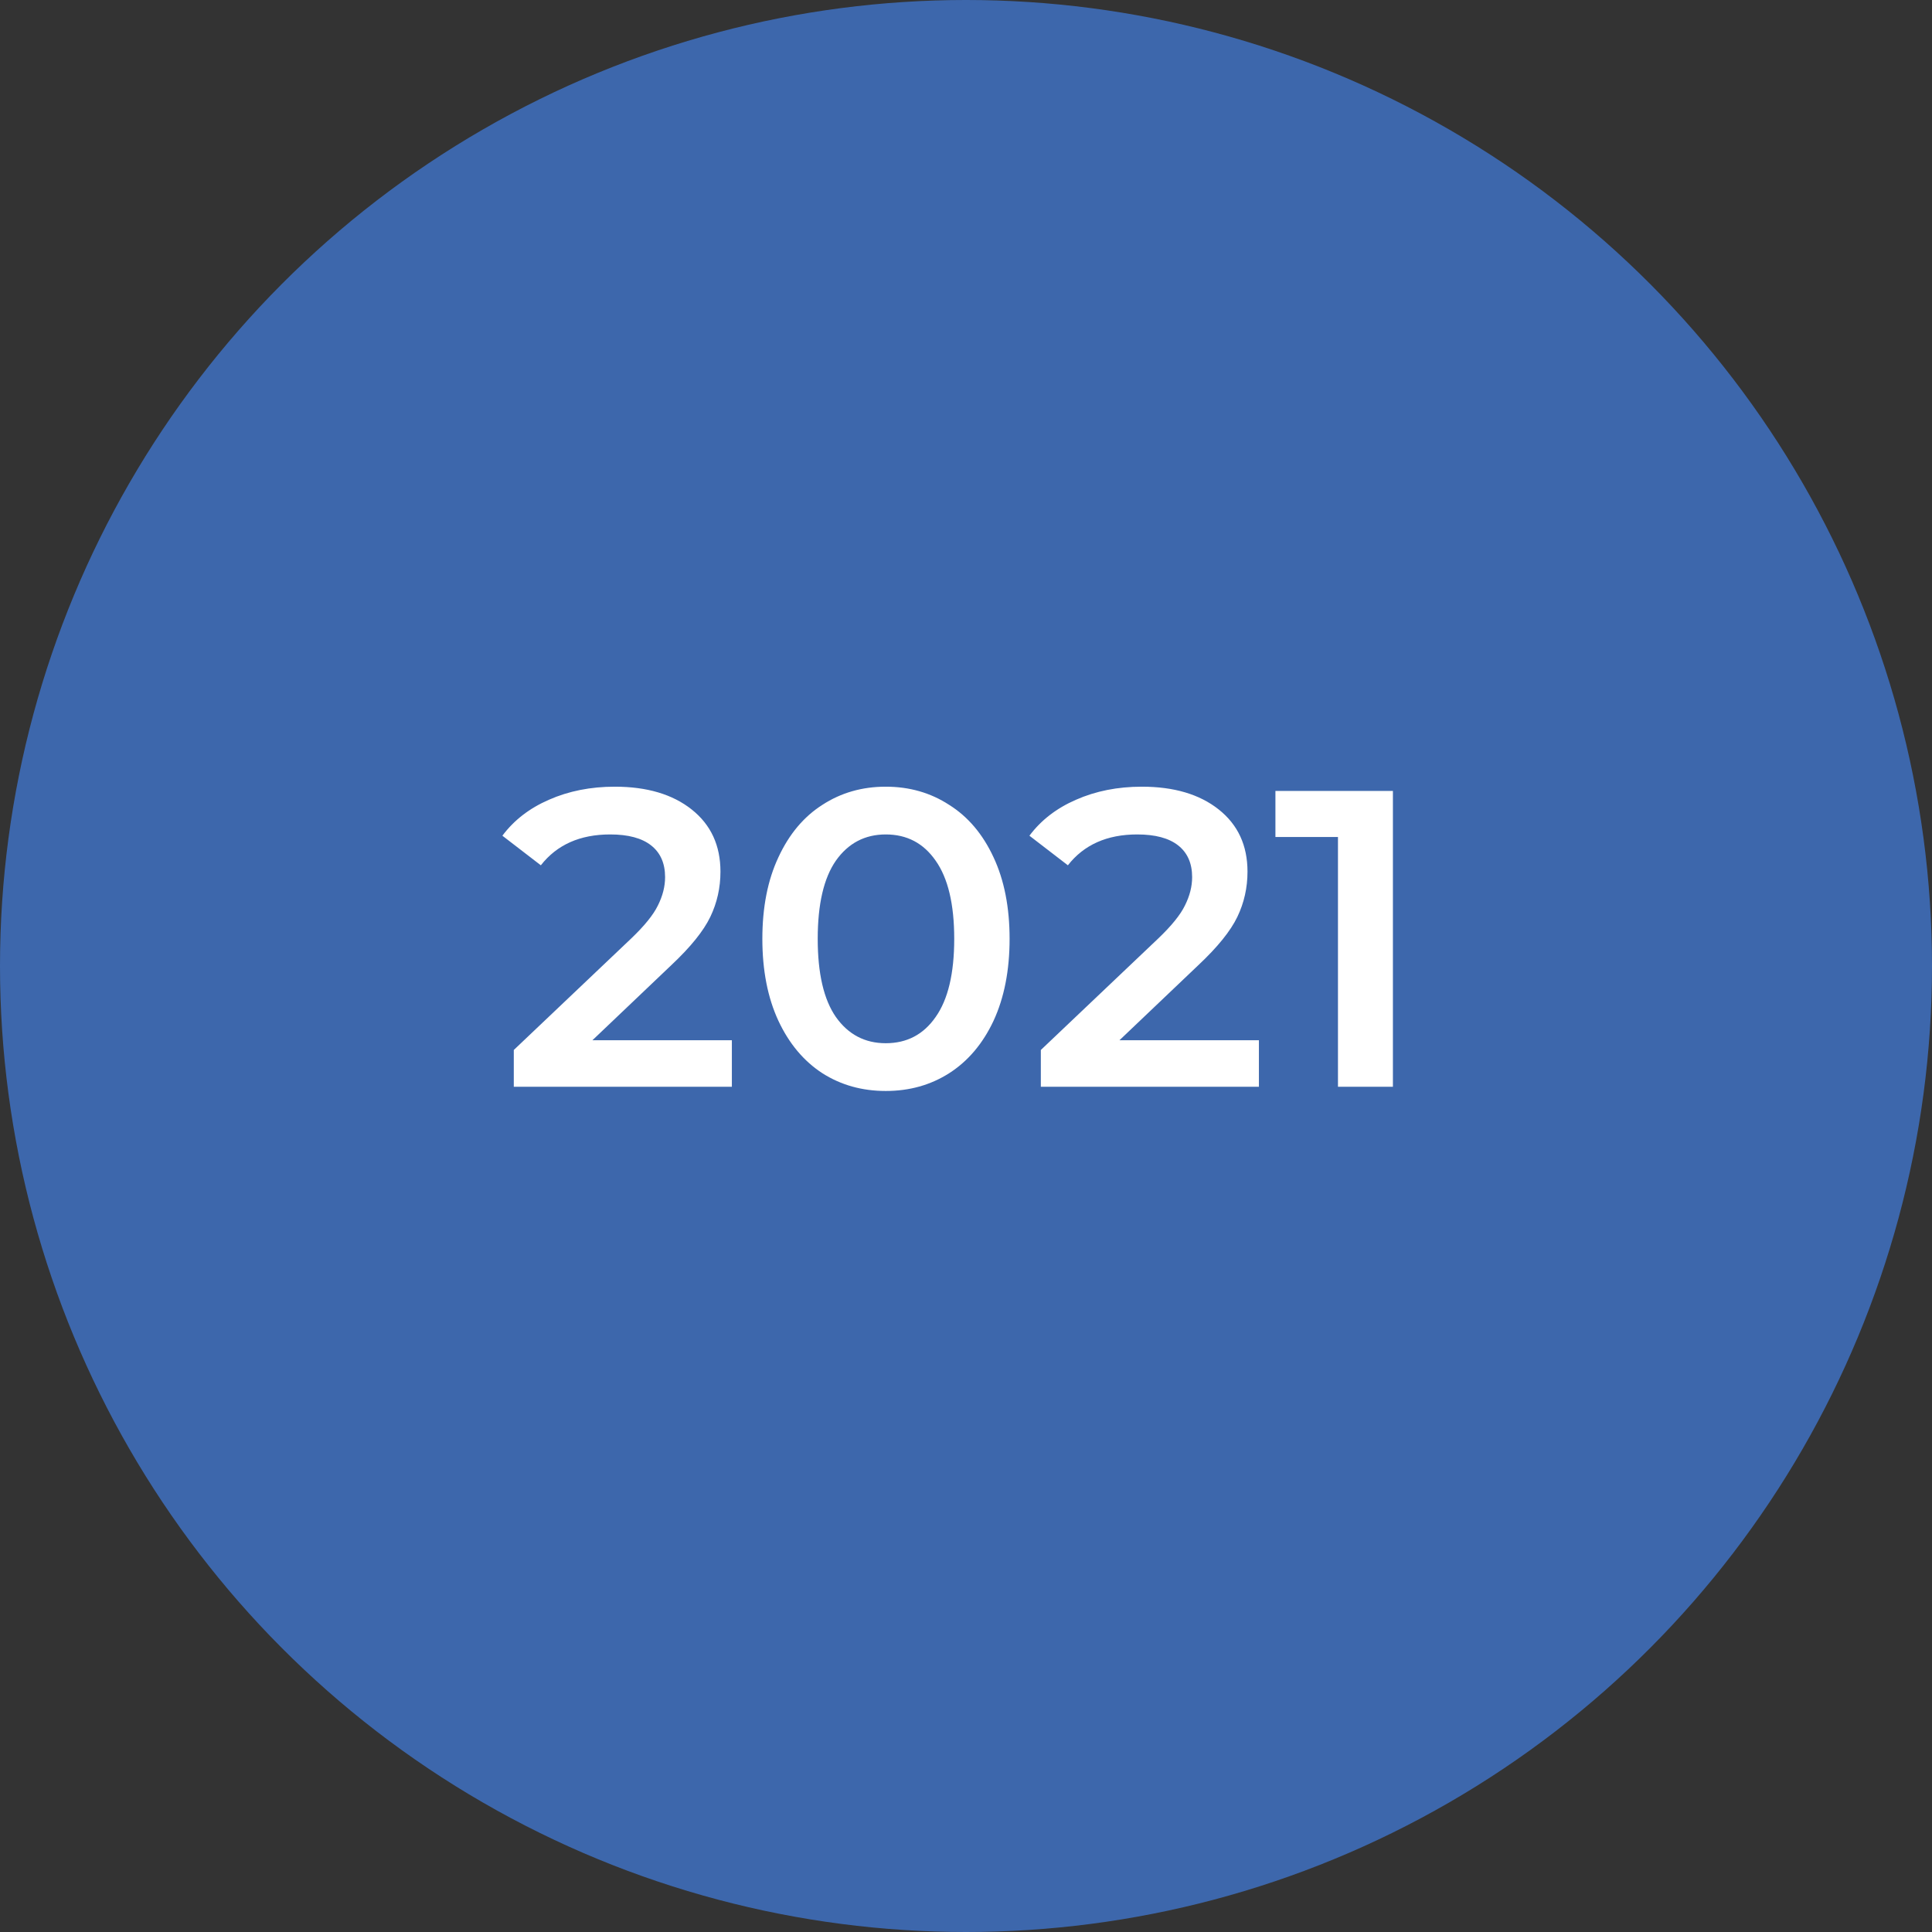
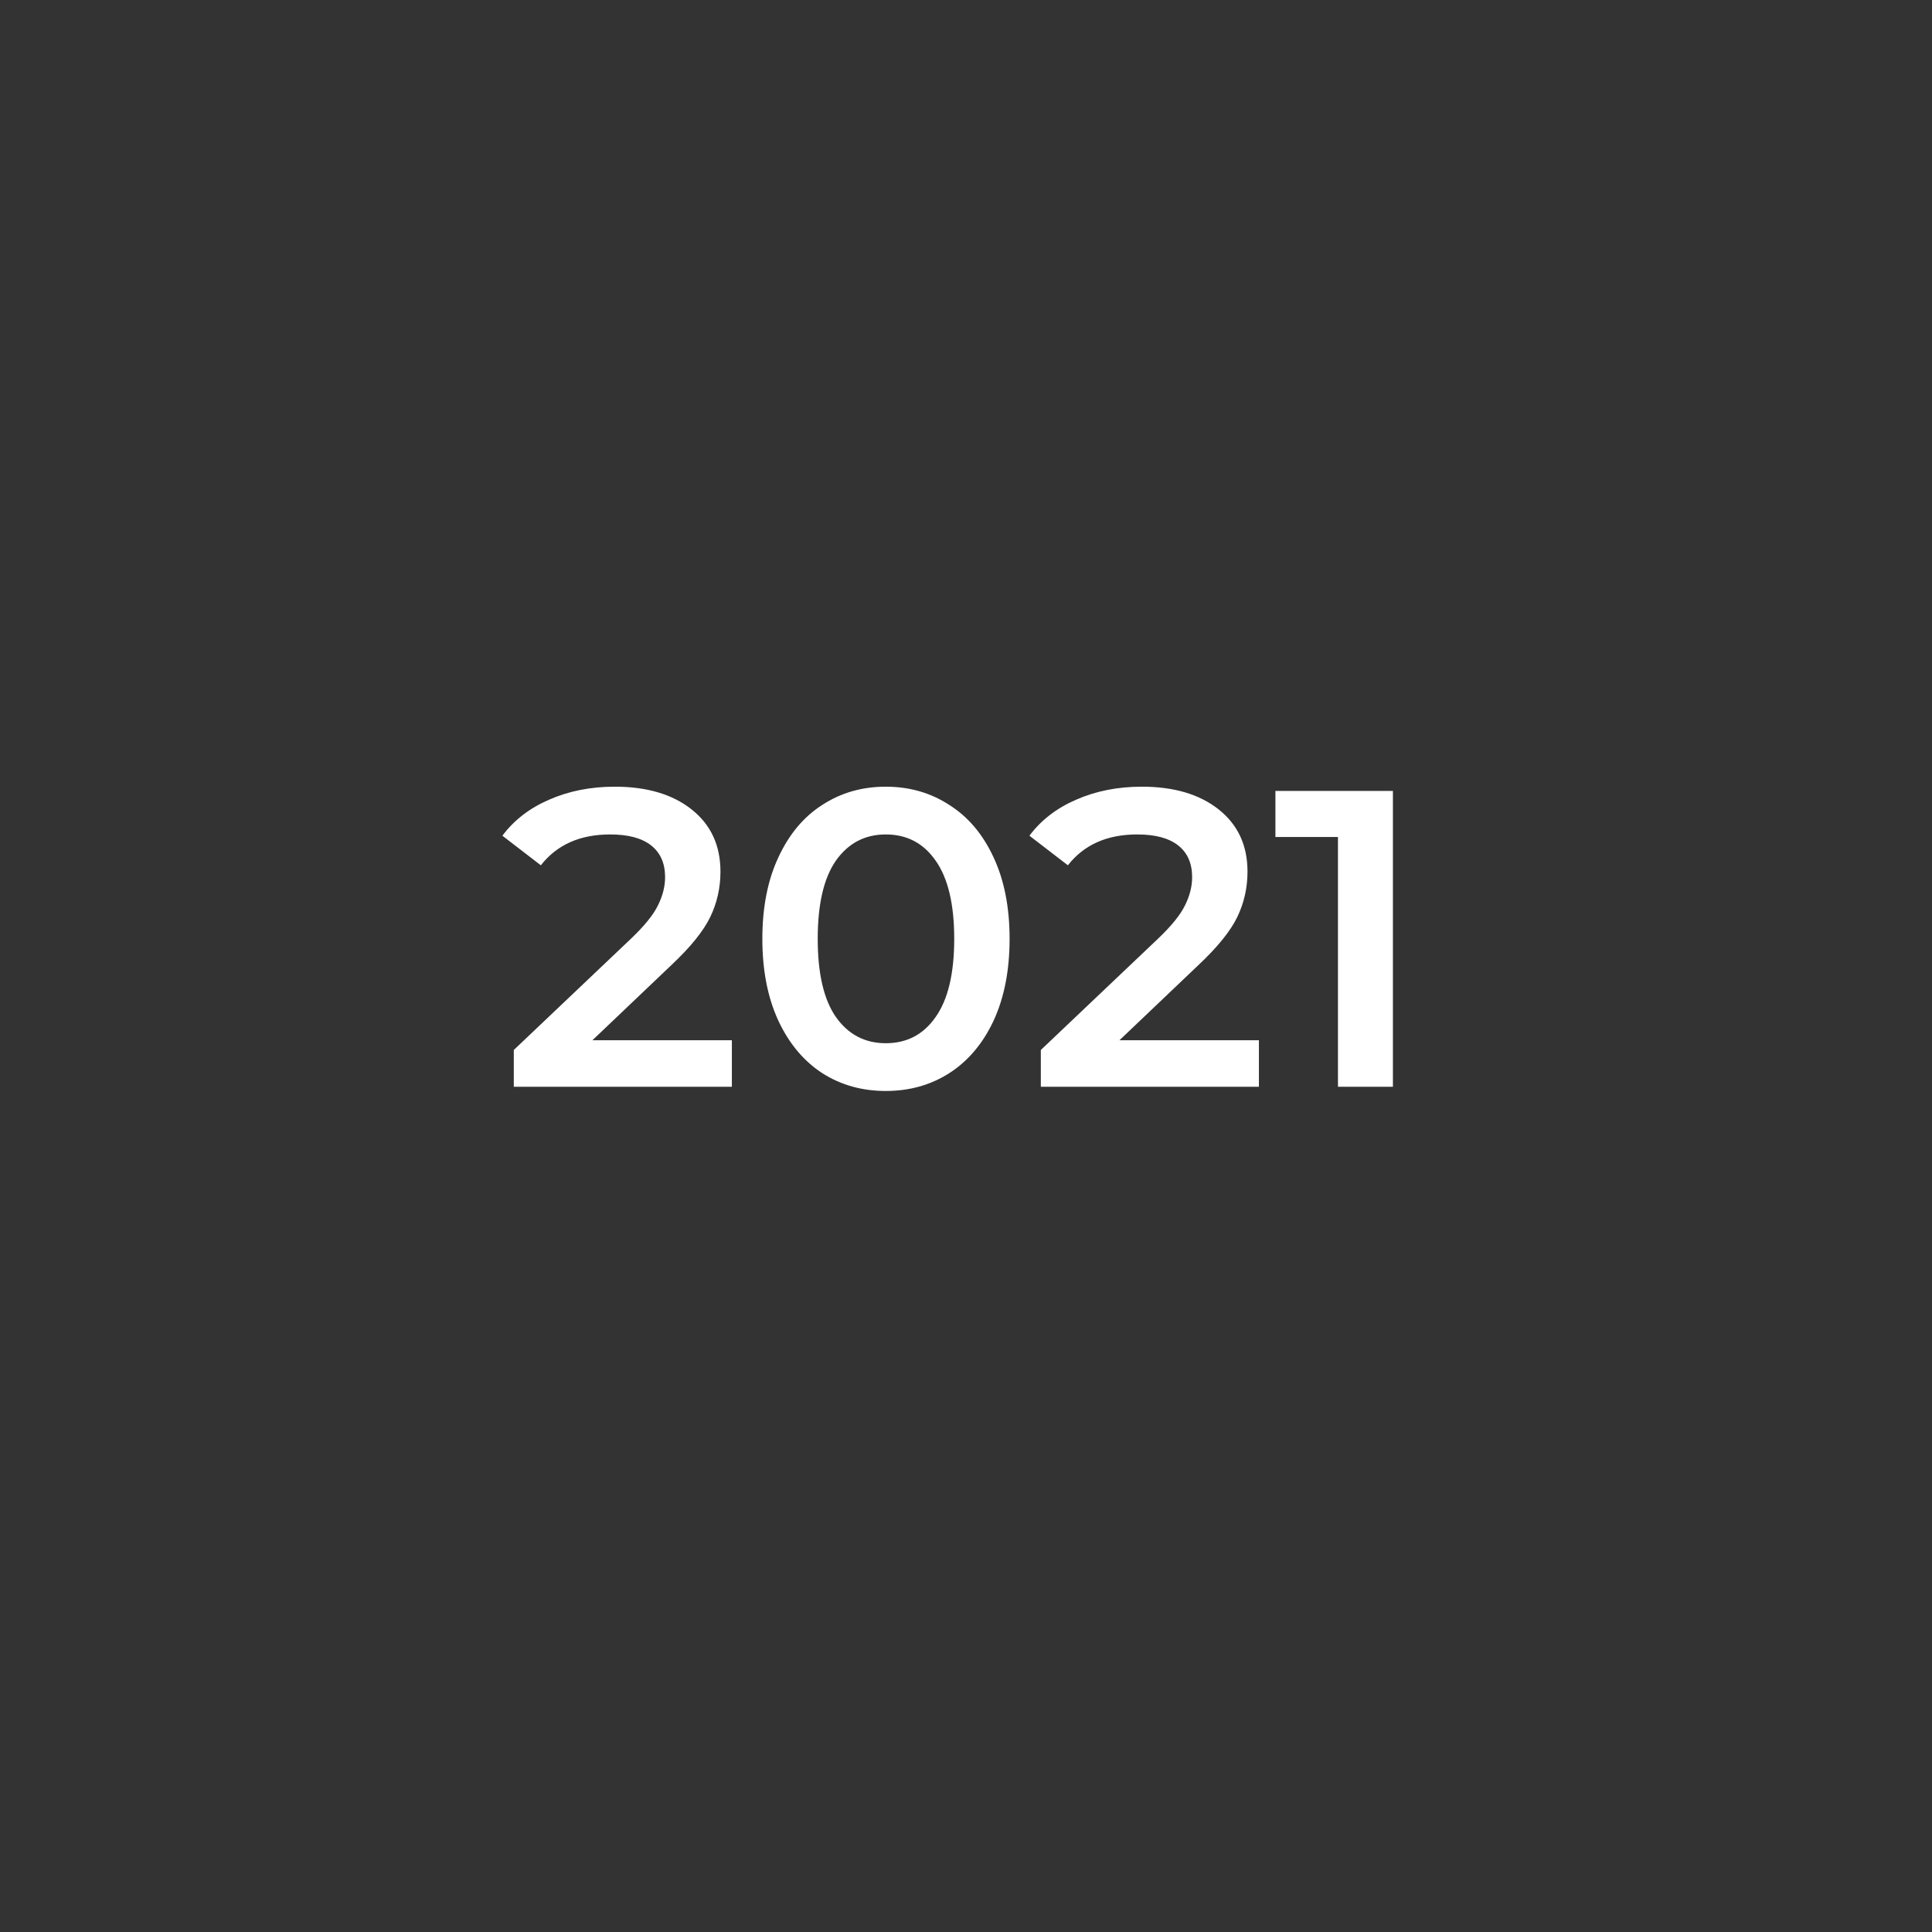
<svg xmlns="http://www.w3.org/2000/svg" width="64" height="64" viewBox="0 0 64 64" fill="none">
  <rect x="0" y="0" width="64" height="64" fill="#333333" stroke="none" />
-   <circle cx="32" cy="32" r="32" fill="#3D67AC" />
  <path d="M24.244 34.46V36H17.02V34.782L20.912 31.086C21.351 30.666 21.645 30.302 21.794 29.994C21.953 29.677 22.032 29.364 22.032 29.056C22.032 28.599 21.878 28.249 21.57 28.006C21.262 27.763 20.81 27.642 20.212 27.642C19.214 27.642 18.448 27.983 17.916 28.664L16.642 27.684C17.025 27.171 17.538 26.774 18.182 26.494C18.836 26.205 19.564 26.06 20.366 26.06C21.43 26.06 22.28 26.312 22.914 26.816C23.549 27.32 23.866 28.006 23.866 28.874C23.866 29.406 23.754 29.905 23.53 30.372C23.306 30.839 22.877 31.371 22.242 31.968L19.624 34.46H24.244ZM29.342 36.14C28.558 36.14 27.858 35.944 27.242 35.552C26.626 35.151 26.14 34.572 25.786 33.816C25.431 33.051 25.254 32.145 25.254 31.1C25.254 30.055 25.431 29.154 25.786 28.398C26.14 27.633 26.626 27.054 27.242 26.662C27.858 26.261 28.558 26.06 29.342 26.06C30.126 26.06 30.826 26.261 31.442 26.662C32.067 27.054 32.557 27.633 32.912 28.398C33.266 29.154 33.444 30.055 33.444 31.1C33.444 32.145 33.266 33.051 32.912 33.816C32.557 34.572 32.067 35.151 31.442 35.552C30.826 35.944 30.126 36.14 29.342 36.14ZM29.342 34.558C30.042 34.558 30.592 34.269 30.994 33.69C31.404 33.111 31.61 32.248 31.61 31.1C31.61 29.952 31.404 29.089 30.994 28.51C30.592 27.931 30.042 27.642 29.342 27.642C28.651 27.642 28.1 27.931 27.69 28.51C27.288 29.089 27.088 29.952 27.088 31.1C27.088 32.248 27.288 33.111 27.69 33.69C28.1 34.269 28.651 34.558 29.342 34.558ZM41.703 34.46V36H34.479V34.782L38.371 31.086C38.81 30.666 39.104 30.302 39.253 29.994C39.412 29.677 39.491 29.364 39.491 29.056C39.491 28.599 39.337 28.249 39.029 28.006C38.721 27.763 38.269 27.642 37.671 27.642C36.673 27.642 35.907 27.983 35.375 28.664L34.101 27.684C34.484 27.171 34.997 26.774 35.641 26.494C36.295 26.205 37.023 26.06 37.825 26.06C38.889 26.06 39.739 26.312 40.373 26.816C41.008 27.32 41.325 28.006 41.325 28.874C41.325 29.406 41.213 29.905 40.989 30.372C40.765 30.839 40.336 31.371 39.701 31.968L37.083 34.46H41.703ZM46.142 26.2V36H44.322V27.726H42.25V26.2H46.142Z" fill="white" />
</svg>